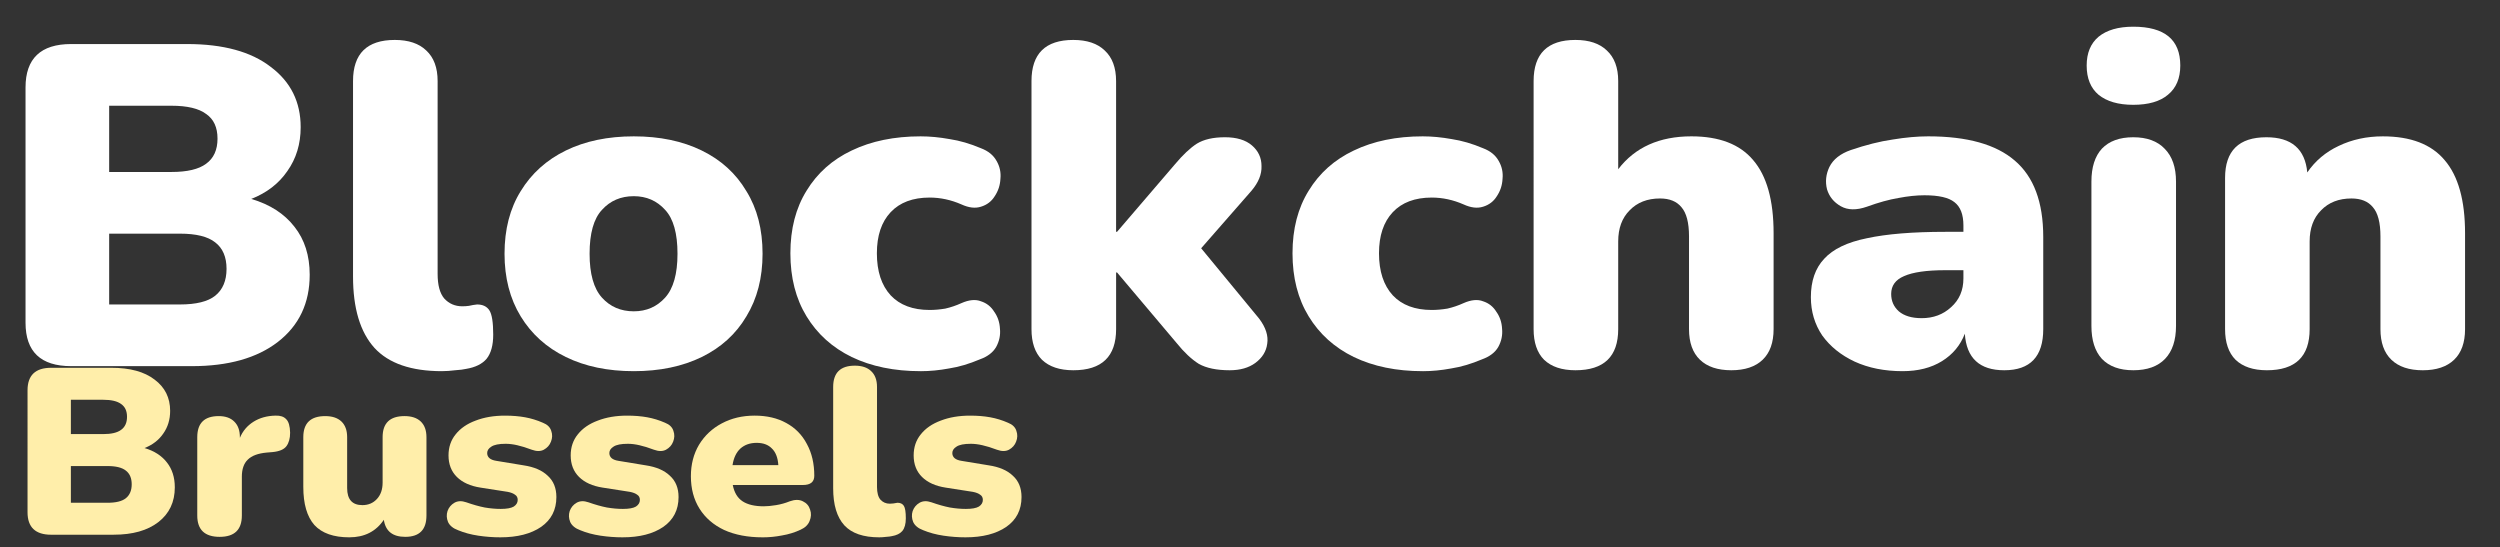
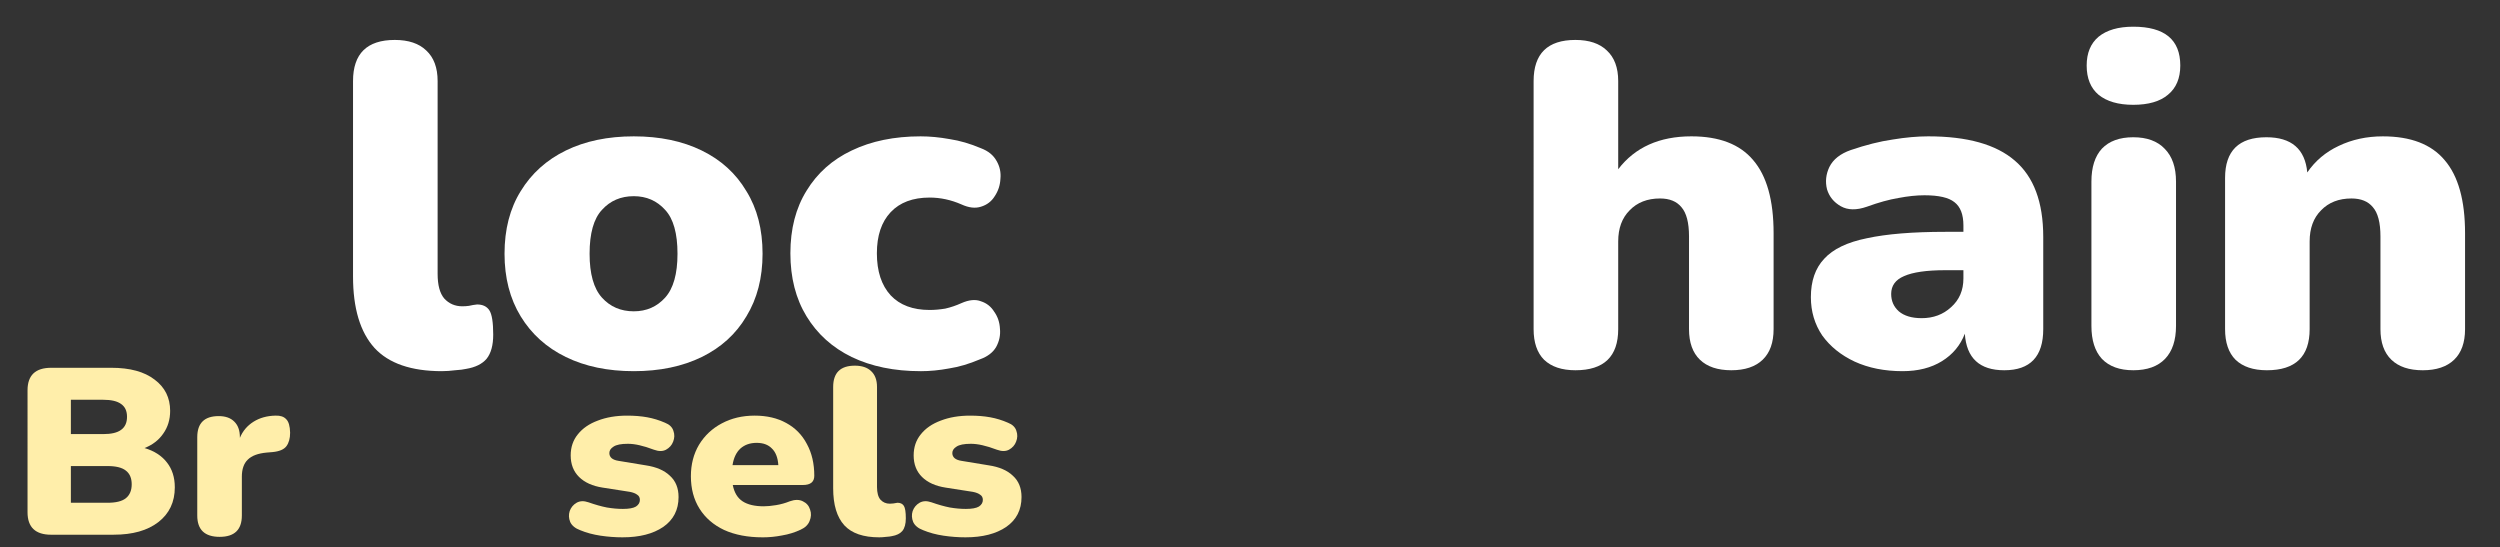
<svg xmlns="http://www.w3.org/2000/svg" xmlns:ns1="http://sodipodi.sourceforge.net/DTD/sodipodi-0.dtd" xmlns:ns2="http://www.inkscape.org/namespaces/inkscape" version="1.1" id="logo-light" x="0px" y="0px" viewBox="0 0 296.1 64.8" xml:space="preserve" ns1:docname="logo-light.svg" ns2:version="1.0.2 (e86c8708, 2021-01-15)" width="296.1" height="64.8">
  <rect x="0" y="0" width="296.1" height="64.8" fill="#333333" stroke="none" />
  <defs id="defs856" />
  <ns1:namedview pagecolor="#ffffff" bordercolor="#666666" borderopacity="1" objecttolerance="10" gridtolerance="10" guidetolerance="10" ns2:pageopacity="0" ns2:pageshadow="2" ns2:window-width="1440" ns2:window-height="780" id="namedview854" showgrid="false" ns2:zoom="2.1221426" ns2:cx="137.67823" ns2:cy="28.756109" ns2:window-x="0" ns2:window-y="25" ns2:window-maximized="0" ns2:current-layer="g851" />
  <style type="text/css" id="style833">
	.st0{fill:#212529;stroke:#212529;stroke-miterlimit:10;}
</style>
  <g id="g851">
-     <path d="m 8.427,43.366 q -5.403,0 -5.403,-5.141 V 10.358 q 0,-5.141 5.403,-5.141 H 22.16 q 6.416,0 9.906,2.706 3.546,2.651 3.546,7.143 0,2.976 -1.576,5.195 -1.52,2.219 -4.278,3.301 3.321,0.974 5.122,3.301 1.801,2.273 1.801,5.682 0,5.032 -3.771,7.954 -3.715,2.868 -10.187,2.868 z M 12.93,20.369 h 7.373 q 2.814,0 4.109,-0.974 1.351,-0.974 1.351,-2.976 0,-2.002 -1.351,-2.922 -1.295,-0.974 -4.109,-0.974 h -7.373 z m 0,15.692 h 8.386 q 2.87,0 4.165,-1.028 1.351,-1.082 1.351,-3.193 0,-2.11 -1.351,-3.138 -1.295,-1.028 -4.165,-1.028 h -8.386 z" style="font-style:normal;font-variant:normal;font-weight:900;font-stretch:normal;font-size:55.186px;line-height:0.55;font-family:Nunito;-inkscape-font-specification:'Nunito, Heavy';font-variant-ligatures:normal;font-variant-caps:normal;font-variant-numeric:normal;font-variant-east-asian:normal;fill:#ffffff;fill-opacity:1;stroke:none;stroke-width:1.38" id="path1501" />
    <path d="m 52.338,43.961 q -5.459,0 -7.992,-2.76 -2.533,-2.814 -2.533,-8.441 V 9.6 q 0,-4.87 4.953,-4.87 2.42,0 3.715,1.245 1.351,1.245 1.351,3.625 V 32.435 q 0,2.002 0.788,2.922 0.844,0.92 2.139,0.92 0.394,0 0.788,-0.054 0.45,-0.108 0.957,-0.162 1.013,0 1.463,0.703 0.45,0.703 0.45,2.868 0,1.894 -0.788,2.868 -0.788,0.92 -2.42,1.19 -0.45,0.108 -1.295,0.162 -0.844,0.108 -1.576,0.108 z" style="font-style:normal;font-variant:normal;font-weight:900;font-stretch:normal;font-size:55.186px;line-height:0.55;font-family:Nunito;-inkscape-font-specification:'Nunito, Heavy';font-variant-ligatures:normal;font-variant-caps:normal;font-variant-numeric:normal;font-variant-east-asian:normal;fill:#ffffff;fill-opacity:1;stroke:none;stroke-width:1.38" id="path1503" />
    <path d="m 75.065,43.961 q -4.615,0 -8.048,-1.677 -3.433,-1.677 -5.347,-4.816 -1.914,-3.138 -1.914,-7.413 0,-4.329 1.914,-7.413 1.914,-3.138 5.347,-4.816 3.433,-1.677 8.048,-1.677 4.615,0 8.048,1.677 3.433,1.677 5.291,4.816 1.914,3.084 1.914,7.413 0,4.275 -1.914,7.413 -1.857,3.138 -5.291,4.816 -3.433,1.677 -8.048,1.677 z m 0,-7.089 q 2.251,0 3.715,-1.623 1.463,-1.623 1.463,-5.195 0,-3.625 -1.463,-5.195 -1.463,-1.623 -3.715,-1.623 -2.308,0 -3.771,1.623 -1.463,1.569 -1.463,5.195 0,3.571 1.463,5.195 1.463,1.623 3.771,1.623 z" style="font-style:normal;font-variant:normal;font-weight:900;font-stretch:normal;font-size:55.186px;line-height:0.55;font-family:Nunito;-inkscape-font-specification:'Nunito, Heavy';font-variant-ligatures:normal;font-variant-caps:normal;font-variant-numeric:normal;font-variant-east-asian:normal;fill:#ffffff;fill-opacity:1;stroke:none;stroke-width:1.38" id="path1505" />
    <path d="m 109.035,43.961 q -4.672,0 -8.161,-1.677 -3.433,-1.677 -5.347,-4.816 -1.914,-3.138 -1.914,-7.467 0,-4.329 1.914,-7.413 1.914,-3.138 5.347,-4.762 3.49,-1.677 8.161,-1.677 1.632,0 3.433,0.325 1.801,0.271 3.715,1.082 1.295,0.487 1.857,1.515 0.563,0.974 0.45,2.11 -0.056,1.136 -0.675,2.056 -0.563,0.92 -1.632,1.245 -1.013,0.325 -2.308,-0.271 -1.857,-0.812 -3.771,-0.812 -2.983,0 -4.615,1.732 -1.632,1.732 -1.632,4.87 0,3.193 1.632,4.978 1.632,1.732 4.615,1.732 0.901,0 1.857,-0.162 0.957,-0.216 1.914,-0.649 1.351,-0.595 2.308,-0.216 1.013,0.325 1.576,1.245 0.619,0.866 0.675,2.002 0.113,1.136 -0.45,2.164 -0.563,0.974 -1.914,1.461 -1.914,0.812 -3.658,1.082 -1.745,0.325 -3.377,0.325 z" style="font-style:normal;font-variant:normal;font-weight:900;font-stretch:normal;font-size:55.186px;line-height:0.55;font-family:Nunito;-inkscape-font-specification:'Nunito, Heavy';font-variant-ligatures:normal;font-variant-caps:normal;font-variant-numeric:normal;font-variant-east-asian:normal;fill:#ffffff;fill-opacity:1;stroke:none;stroke-width:1.38" id="path1507" />
-     <path d="m 127.123,43.853 q -2.42,0 -3.715,-1.245 -1.238,-1.245 -1.238,-3.625 V 9.6 q 0,-4.87 4.953,-4.87 2.42,0 3.715,1.245 1.351,1.245 1.351,3.625 V 27.457 h 0.113 l 6.867,-8.008 q 1.407,-1.677 2.589,-2.435 1.238,-0.758 3.321,-0.758 2.082,0 3.208,0.974 1.126,0.974 1.126,2.435 0.056,1.461 -1.182,2.922 l -5.966,6.818 6.867,8.333 q 1.182,1.569 0.957,2.976 -0.169,1.353 -1.407,2.273 -1.182,0.866 -3.039,0.866 -2.308,0 -3.658,-0.758 -1.295,-0.812 -2.645,-2.489 l -7.035,-8.333 h -0.113 v 6.71 q 0,4.87 -5.065,4.87 z" style="font-style:normal;font-variant:normal;font-weight:900;font-stretch:normal;font-size:55.186px;line-height:0.55;font-family:Nunito;-inkscape-font-specification:'Nunito, Heavy';font-variant-ligatures:normal;font-variant-caps:normal;font-variant-numeric:normal;font-variant-east-asian:normal;fill:#ffffff;fill-opacity:1;stroke:none;stroke-width:1.38" id="path1509" />
-     <path d="m 168.506,43.961 q -4.671,0 -8.161,-1.677 -3.433,-1.677 -5.347,-4.816 -1.914,-3.138 -1.914,-7.467 0,-4.329 1.914,-7.413 1.914,-3.138 5.347,-4.762 3.49,-1.677 8.161,-1.677 1.632,0 3.433,0.325 1.801,0.271 3.715,1.082 1.295,0.487 1.857,1.515 0.563,0.974 0.45,2.11 -0.056,1.136 -0.675,2.056 -0.563,0.92 -1.632,1.245 -1.013,0.325 -2.308,-0.271 -1.857,-0.812 -3.771,-0.812 -2.983,0 -4.615,1.732 -1.632,1.732 -1.632,4.87 0,3.193 1.632,4.978 1.632,1.732 4.615,1.732 0.901,0 1.857,-0.162 0.957,-0.216 1.914,-0.649 1.351,-0.595 2.308,-0.216 1.013,0.325 1.576,1.245 0.619,0.866 0.675,2.002 0.113,1.136 -0.45,2.164 -0.563,0.974 -1.914,1.461 -1.914,0.812 -3.658,1.082 -1.745,0.325 -3.377,0.325 z" style="font-style:normal;font-variant:normal;font-weight:900;font-stretch:normal;font-size:55.186px;line-height:0.55;font-family:Nunito;-inkscape-font-specification:'Nunito, Heavy';font-variant-ligatures:normal;font-variant-caps:normal;font-variant-numeric:normal;font-variant-east-asian:normal;fill:#ffffff;fill-opacity:1;stroke:none;stroke-width:1.38" id="path1511" />
    <path d="m 186.594,43.853 q -2.42,0 -3.715,-1.245 -1.238,-1.245 -1.238,-3.625 V 9.6 q 0,-4.87 4.953,-4.87 2.42,0 3.715,1.245 1.351,1.245 1.351,3.625 V 20.044 q 2.983,-3.896 8.668,-3.896 4.953,0 7.317,2.814 2.42,2.814 2.42,8.658 v 11.363 q 0,2.381 -1.294,3.625 -1.295,1.245 -3.715,1.245 -2.42,0 -3.715,-1.245 -1.294,-1.245 -1.294,-3.625 V 27.998 q 0,-2.435 -0.901,-3.463 -0.844,-1.028 -2.533,-1.028 -2.251,0 -3.602,1.407 -1.351,1.353 -1.351,3.68 v 10.389 q 0,4.87 -5.065,4.87 z" style="font-style:normal;font-variant:normal;font-weight:900;font-stretch:normal;font-size:55.186px;line-height:0.55;font-family:Nunito;-inkscape-font-specification:'Nunito, Heavy';font-variant-ligatures:normal;font-variant-caps:normal;font-variant-numeric:normal;font-variant-east-asian:normal;fill:#ffffff;fill-opacity:1;stroke:none;stroke-width:1.38" id="path1513" />
    <path d="m 225.343,43.961 q -3.208,0 -5.685,-1.136 -2.42,-1.136 -3.827,-3.084 -1.351,-2.002 -1.351,-4.545 0,-2.868 1.576,-4.545 1.576,-1.732 5.065,-2.435 3.49,-0.758 9.287,-0.758 h 2.139 v -0.758 q 0,-1.948 -1.069,-2.76 -1.013,-0.812 -3.546,-0.812 -1.407,0 -3.096,0.325 -1.632,0.271 -3.715,1.028 -1.857,0.649 -3.096,-0.054 -1.238,-0.703 -1.632,-2.002 -0.338,-1.353 0.281,-2.651 0.675,-1.353 2.533,-2.002 2.702,-0.92 4.953,-1.245 2.308,-0.379 4.221,-0.379 6.923,0 10.244,2.868 3.377,2.868 3.377,9.037 v 10.93 q 0,4.87 -4.615,4.87 -4.39,0 -4.671,-4.329 -0.788,2.056 -2.702,3.247 -1.914,1.19 -4.672,1.19 z m 2.251,-6.277 q 2.082,0 3.49,-1.299 1.463,-1.299 1.463,-3.409 v -0.974 h -2.139 q -3.321,0 -4.897,0.703 -1.52,0.649 -1.52,2.11 0,1.245 0.901,2.056 0.957,0.812 2.702,0.812 z" style="font-style:normal;font-variant:normal;font-weight:900;font-stretch:normal;font-size:55.186px;line-height:0.55;font-family:Nunito;-inkscape-font-specification:'Nunito, Heavy';font-variant-ligatures:normal;font-variant-caps:normal;font-variant-numeric:normal;font-variant-east-asian:normal;fill:#ffffff;fill-opacity:1;stroke:none;stroke-width:1.38" id="path1515" />
    <path d="m 252.661,12.414 q -2.645,0 -4.109,-1.19 -1.407,-1.19 -1.407,-3.463 0,-2.219 1.407,-3.409 1.463,-1.19 4.109,-1.19 5.572,0 5.572,4.599 0,2.273 -1.463,3.463 -1.407,1.19 -4.109,1.19 z m 0,31.438 q -2.42,0 -3.715,-1.353 -1.238,-1.353 -1.238,-3.896 V 21.505 q 0,-2.543 1.238,-3.896 1.294,-1.353 3.715,-1.353 2.42,0 3.715,1.353 1.351,1.353 1.351,3.896 v 17.099 q 0,2.543 -1.294,3.896 -1.295,1.353 -3.771,1.353 z" style="font-style:normal;font-variant:normal;font-weight:900;font-stretch:normal;font-size:55.186px;line-height:0.55;font-family:Nunito;-inkscape-font-specification:'Nunito, Heavy';font-variant-ligatures:normal;font-variant-caps:normal;font-variant-numeric:normal;font-variant-east-asian:normal;fill:#ffffff;fill-opacity:1;stroke:none;stroke-width:1.38" id="path1517" />
    <path d="m 268.491,43.853 q -2.42,0 -3.715,-1.245 -1.238,-1.245 -1.238,-3.625 V 21.072 q 0,-4.816 4.897,-4.816 4.446,0 4.84,4.167 1.407,-2.056 3.715,-3.138 2.364,-1.136 5.234,-1.136 4.953,0 7.317,2.814 2.42,2.814 2.42,8.658 v 11.363 q 0,2.381 -1.295,3.625 -1.295,1.245 -3.715,1.245 -2.42,0 -3.715,-1.245 -1.295,-1.245 -1.295,-3.625 V 27.998 q 0,-2.435 -0.901,-3.463 -0.844,-1.028 -2.533,-1.028 -2.251,0 -3.602,1.407 -1.351,1.353 -1.351,3.68 v 10.389 q 0,4.87 -5.065,4.87 z" style="font-style:normal;font-variant:normal;font-weight:900;font-stretch:normal;font-size:55.186px;line-height:0.55;font-family:Nunito;-inkscape-font-specification:'Nunito, Heavy';font-variant-ligatures:normal;font-variant-caps:normal;font-variant-numeric:normal;font-variant-east-asian:normal;fill:#ffffff;fill-opacity:1;stroke:none;stroke-width:1.38" id="path1519" />
    <g id="g1548" transform="matrix(1.196,0,0,1.196,-138.247,-37.579)" style="fill:#ffeeaa;fill-opacity:1">
      <path d="m 120.659,84.374 q -2.341,0 -2.341,-2.228 V 70.07 q 0,-2.228 2.341,-2.228 h 5.951 q 2.78,0 4.293,1.172 1.537,1.149 1.537,3.095 0,1.29 -0.683,2.251 -0.659,0.961 -1.854,1.43 1.439,0.422 2.219,1.43 0.78,0.985 0.78,2.462 0,2.181 -1.634,3.447 -1.61,1.243 -4.414,1.243 z m 1.951,-9.965 h 3.195 q 1.219,0 1.78,-0.422 0.585,-0.422 0.585,-1.29 0,-0.868 -0.585,-1.266 -0.561,-0.422 -1.78,-0.422 h -3.195 z m 0,6.8 h 3.634 q 1.244,0 1.805,-0.446 0.585,-0.469 0.585,-1.383 0,-0.914 -0.585,-1.36 -0.561,-0.446 -1.805,-0.446 h -3.634 z" style="font-style:normal;font-variant:normal;font-weight:900;font-stretch:normal;font-size:23.914px;line-height:0.55;font-family:Nunito;-inkscape-font-specification:'Nunito, Heavy';font-variant-ligatures:normal;font-variant-caps:normal;font-variant-numeric:normal;font-variant-east-asian:normal;fill:#ffeeaa;fill-opacity:1;stroke:none;stroke-width:1.38" id="path1484" />
      <path d="m 137.345,84.585 q -2.219,0 -2.219,-2.11 v -7.761 q 0,-2.087 2.122,-2.087 1,0 1.537,0.539 0.561,0.539 0.561,1.548 v 0.07 q 0.415,-1.008 1.341,-1.594 0.927,-0.586 2.195,-0.61 0.707,-0.023 1.049,0.352 0.366,0.352 0.39,1.337 0,0.844 -0.366,1.337 -0.366,0.492 -1.39,0.586 l -0.561,0.047 q -1.293,0.117 -1.878,0.703 -0.585,0.563 -0.585,1.688 v 3.845 q 0,2.11 -2.195,2.11 z" style="font-style:normal;font-variant:normal;font-weight:900;font-stretch:normal;font-size:23.914px;line-height:0.55;font-family:Nunito;-inkscape-font-specification:'Nunito, Heavy';font-variant-ligatures:normal;font-variant-caps:normal;font-variant-numeric:normal;font-variant-east-asian:normal;fill:#ffeeaa;fill-opacity:1;stroke:none;stroke-width:1.38" id="path1486" />
-       <path d="m 150.188,84.632 q -2.341,0 -3.463,-1.219 -1.098,-1.243 -1.098,-3.775 v -4.924 q 0,-2.087 2.171,-2.087 1.049,0 1.61,0.539 0.561,0.539 0.561,1.548 v 5.041 q 0,1.688 1.512,1.688 0.878,0 1.439,-0.61 0.561,-0.61 0.561,-1.618 v -4.502 q 0,-2.087 2.171,-2.087 1.049,0 1.61,0.539 0.561,0.539 0.561,1.548 v 7.761 q 0,2.11 -2.098,2.11 -1.878,0 -2.122,-1.688 -1.171,1.735 -3.415,1.735 z" style="font-style:normal;font-variant:normal;font-weight:900;font-stretch:normal;font-size:23.914px;line-height:0.55;font-family:Nunito;-inkscape-font-specification:'Nunito, Heavy';font-variant-ligatures:normal;font-variant-caps:normal;font-variant-numeric:normal;font-variant-east-asian:normal;fill:#ffeeaa;fill-opacity:1;stroke:none;stroke-width:1.38" id="path1488" />
-       <path d="m 165.153,84.632 q -1.098,0 -2.195,-0.164 -1.098,-0.164 -2,-0.539 -0.756,-0.281 -1,-0.821 -0.22,-0.539 -0.049,-1.079 0.195,-0.539 0.683,-0.821 0.488,-0.281 1.171,-0.047 1,0.352 1.829,0.516 0.829,0.141 1.585,0.141 0.902,0 1.293,-0.234 0.39,-0.258 0.39,-0.657 0,-0.352 -0.268,-0.516 -0.244,-0.188 -0.707,-0.281 l -2.707,-0.422 q -1.512,-0.234 -2.341,-1.055 -0.829,-0.821 -0.829,-2.134 0,-1.219 0.707,-2.087 0.707,-0.891 1.976,-1.36 1.268,-0.492 2.902,-0.492 1.098,0 2,0.164 0.902,0.164 1.756,0.539 0.659,0.258 0.829,0.797 0.195,0.539 -0.024,1.079 -0.195,0.516 -0.707,0.797 -0.488,0.258 -1.195,0 -0.805,-0.305 -1.439,-0.446 -0.61,-0.141 -1.146,-0.141 -1,0 -1.415,0.281 -0.415,0.258 -0.415,0.633 0,0.633 0.902,0.774 l 2.707,0.446 q 1.561,0.234 2.39,1.032 0.854,0.774 0.854,2.11 0,1.899 -1.512,2.954 -1.512,1.032 -4.024,1.032 z" style="font-style:normal;font-variant:normal;font-weight:900;font-stretch:normal;font-size:23.914px;line-height:0.55;font-family:Nunito;-inkscape-font-specification:'Nunito, Heavy';font-variant-ligatures:normal;font-variant-caps:normal;font-variant-numeric:normal;font-variant-east-asian:normal;fill:#ffeeaa;fill-opacity:1;stroke:none;stroke-width:1.38" id="path1490" />
      <path d="m 177.252,84.632 q -1.098,0 -2.195,-0.164 -1.098,-0.164 -2,-0.539 -0.756,-0.281 -1,-0.821 -0.22,-0.539 -0.049,-1.079 0.195,-0.539 0.683,-0.821 0.488,-0.281 1.171,-0.047 1,0.352 1.829,0.516 0.829,0.141 1.585,0.141 0.902,0 1.293,-0.234 0.39,-0.258 0.39,-0.657 0,-0.352 -0.268,-0.516 -0.244,-0.188 -0.707,-0.281 l -2.707,-0.422 q -1.512,-0.234 -2.341,-1.055 -0.829,-0.821 -0.829,-2.134 0,-1.219 0.707,-2.087 0.707,-0.891 1.976,-1.36 1.268,-0.492 2.902,-0.492 1.098,0 2,0.164 0.902,0.164 1.756,0.539 0.659,0.258 0.829,0.797 0.195,0.539 -0.024,1.079 -0.195,0.516 -0.707,0.797 -0.488,0.258 -1.195,0 -0.805,-0.305 -1.439,-0.446 -0.61,-0.141 -1.146,-0.141 -1,0 -1.415,0.281 -0.415,0.258 -0.415,0.633 0,0.633 0.902,0.774 l 2.707,0.446 q 1.561,0.234 2.39,1.032 0.854,0.774 0.854,2.11 0,1.899 -1.512,2.954 -1.512,1.032 -4.024,1.032 z" style="font-style:normal;font-variant:normal;font-weight:900;font-stretch:normal;font-size:23.914px;line-height:0.55;font-family:Nunito;-inkscape-font-specification:'Nunito, Heavy';font-variant-ligatures:normal;font-variant-caps:normal;font-variant-numeric:normal;font-variant-east-asian:normal;fill:#ffeeaa;fill-opacity:1;stroke:none;stroke-width:1.38" id="path1492" />
      <path d="m 191.108,84.632 q -2.195,0 -3.805,-0.727 -1.585,-0.75 -2.439,-2.11 -0.854,-1.36 -0.854,-3.212 0,-1.759 0.805,-3.119 0.829,-1.36 2.244,-2.11 1.439,-0.774 3.268,-0.774 1.805,0 3.122,0.727 1.341,0.727 2.049,2.087 0.732,1.337 0.732,3.142 0,0.914 -1.122,0.914 h -6.951 q 0.22,1.126 0.976,1.618 0.756,0.492 2.097,0.492 0.512,0 1.219,-0.117 0.707,-0.117 1.341,-0.375 0.78,-0.281 1.317,0 0.537,0.258 0.707,0.821 0.195,0.539 -0.049,1.126 -0.22,0.563 -0.902,0.868 -0.854,0.399 -1.829,0.563 -0.951,0.188 -1.927,0.188 z m -0.585,-9.356 q -0.976,0 -1.61,0.563 -0.61,0.563 -0.78,1.641 h 4.536 q -0.073,-1.102 -0.634,-1.641 -0.537,-0.563 -1.512,-0.563 z" style="font-style:normal;font-variant:normal;font-weight:900;font-stretch:normal;font-size:23.914px;line-height:0.55;font-family:Nunito;-inkscape-font-specification:'Nunito, Heavy';font-variant-ligatures:normal;font-variant-caps:normal;font-variant-numeric:normal;font-variant-east-asian:normal;fill:#ffeeaa;fill-opacity:1;stroke:none;stroke-width:1.38" id="path1494" />
      <path d="m 202.661,84.632 q -2.366,0 -3.463,-1.196 -1.098,-1.219 -1.098,-3.658 V 69.742 q 0,-2.11 2.146,-2.11 1.049,0 1.61,0.539 0.585,0.539 0.585,1.571 v 9.895 q 0,0.868 0.341,1.266 0.366,0.399 0.927,0.399 0.171,0 0.341,-0.023 0.195,-0.047 0.415,-0.07 0.439,0 0.634,0.305 0.195,0.305 0.195,1.243 0,0.821 -0.341,1.243 -0.341,0.399 -1.049,0.516 -0.195,0.047 -0.561,0.07 -0.366,0.047 -0.683,0.047 z" style="font-style:normal;font-variant:normal;font-weight:900;font-stretch:normal;font-size:23.914px;line-height:0.55;font-family:Nunito;-inkscape-font-specification:'Nunito, Heavy';font-variant-ligatures:normal;font-variant-caps:normal;font-variant-numeric:normal;font-variant-east-asian:normal;fill:#ffeeaa;fill-opacity:1;stroke:none;stroke-width:1.38" id="path1496" />
      <path d="m 211.216,84.632 q -1.098,0 -2.195,-0.164 -1.098,-0.164 -2,-0.539 -0.756,-0.281 -1,-0.821 -0.22,-0.539 -0.049,-1.079 0.195,-0.539 0.683,-0.821 0.488,-0.281 1.171,-0.047 1,0.352 1.829,0.516 0.829,0.141 1.585,0.141 0.902,0 1.293,-0.234 0.39,-0.258 0.39,-0.657 0,-0.352 -0.268,-0.516 -0.244,-0.188 -0.707,-0.281 l -2.707,-0.422 q -1.512,-0.234 -2.341,-1.055 -0.829,-0.821 -0.829,-2.134 0,-1.219 0.707,-2.087 0.707,-0.891 1.976,-1.36 1.268,-0.492 2.902,-0.492 1.098,0 2,0.164 0.902,0.164 1.756,0.539 0.659,0.258 0.829,0.797 0.195,0.539 -0.024,1.079 -0.195,0.516 -0.707,0.797 -0.488,0.258 -1.195,0 -0.805,-0.305 -1.439,-0.446 -0.61,-0.141 -1.146,-0.141 -1,0 -1.415,0.281 -0.415,0.258 -0.415,0.633 0,0.633 0.902,0.774 l 2.707,0.446 q 1.561,0.234 2.39,1.032 0.854,0.774 0.854,2.11 0,1.899 -1.512,2.954 -1.512,1.032 -4.024,1.032 z" style="font-style:normal;font-variant:normal;font-weight:900;font-stretch:normal;font-size:23.914px;line-height:0.55;font-family:Nunito;-inkscape-font-specification:'Nunito, Heavy';font-variant-ligatures:normal;font-variant-caps:normal;font-variant-numeric:normal;font-variant-east-asian:normal;fill:#ffeeaa;fill-opacity:1;stroke:none;stroke-width:1.38" id="path1498" />
    </g>
  </g>
</svg>